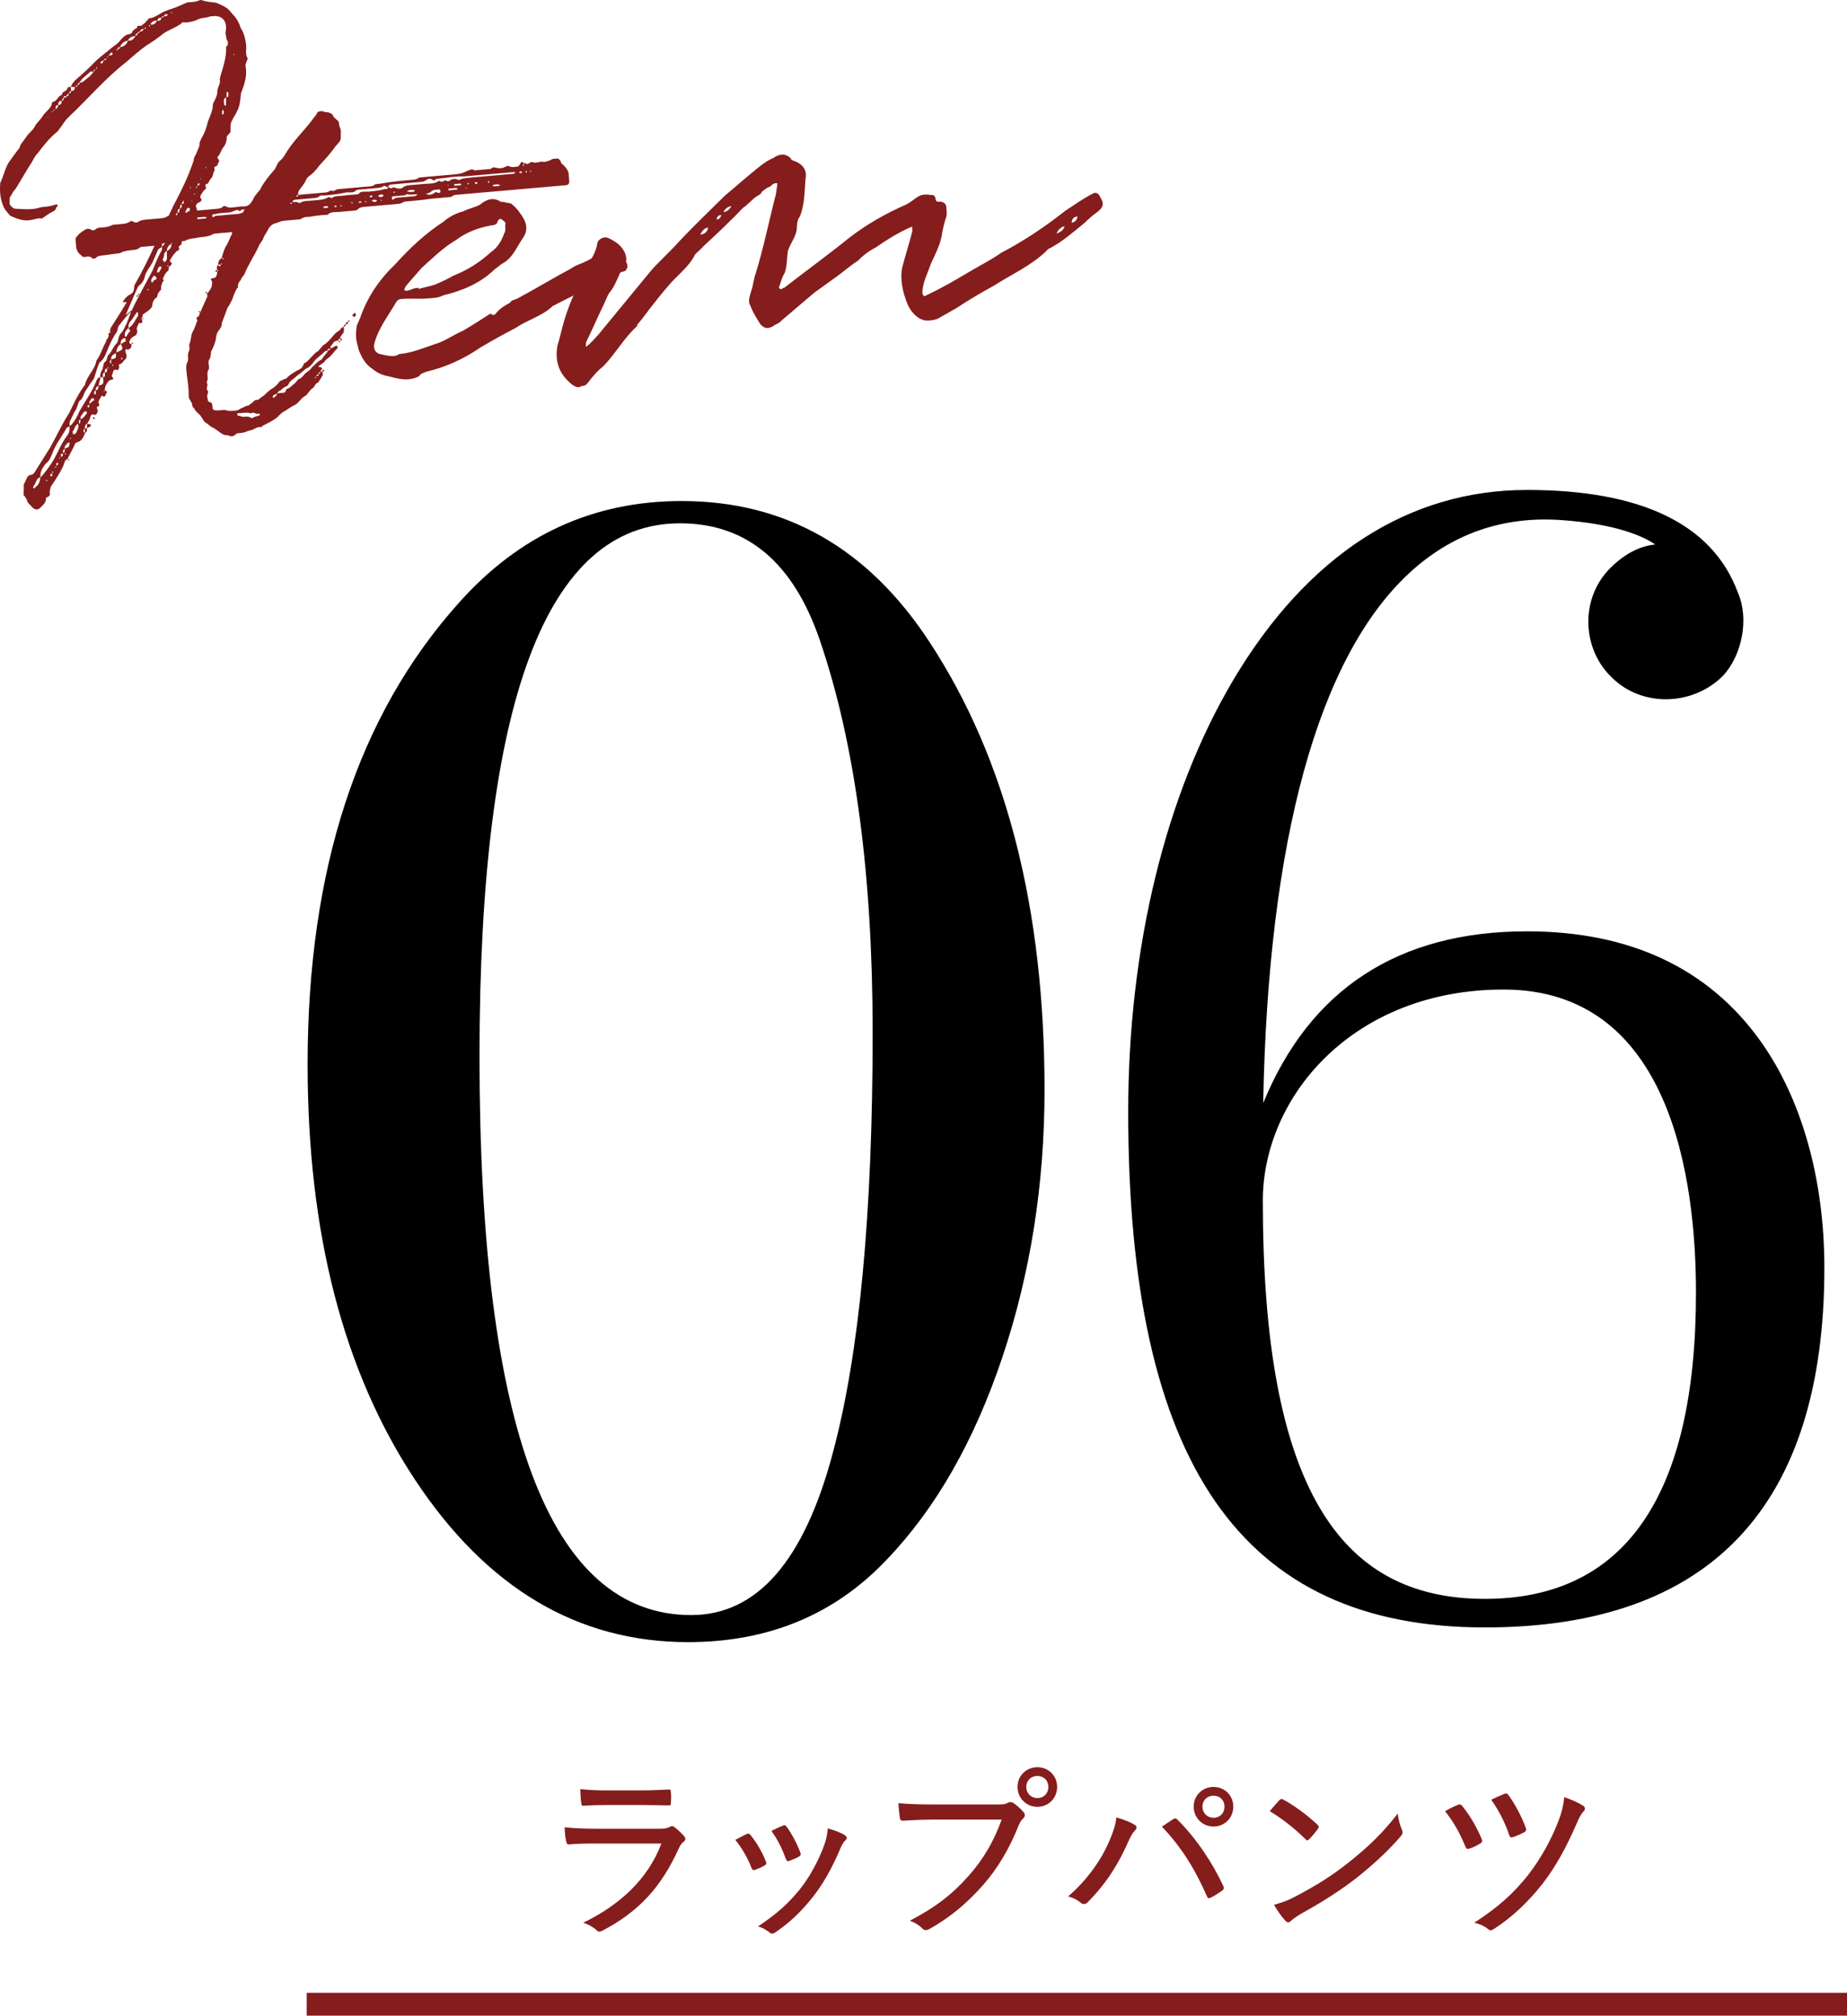
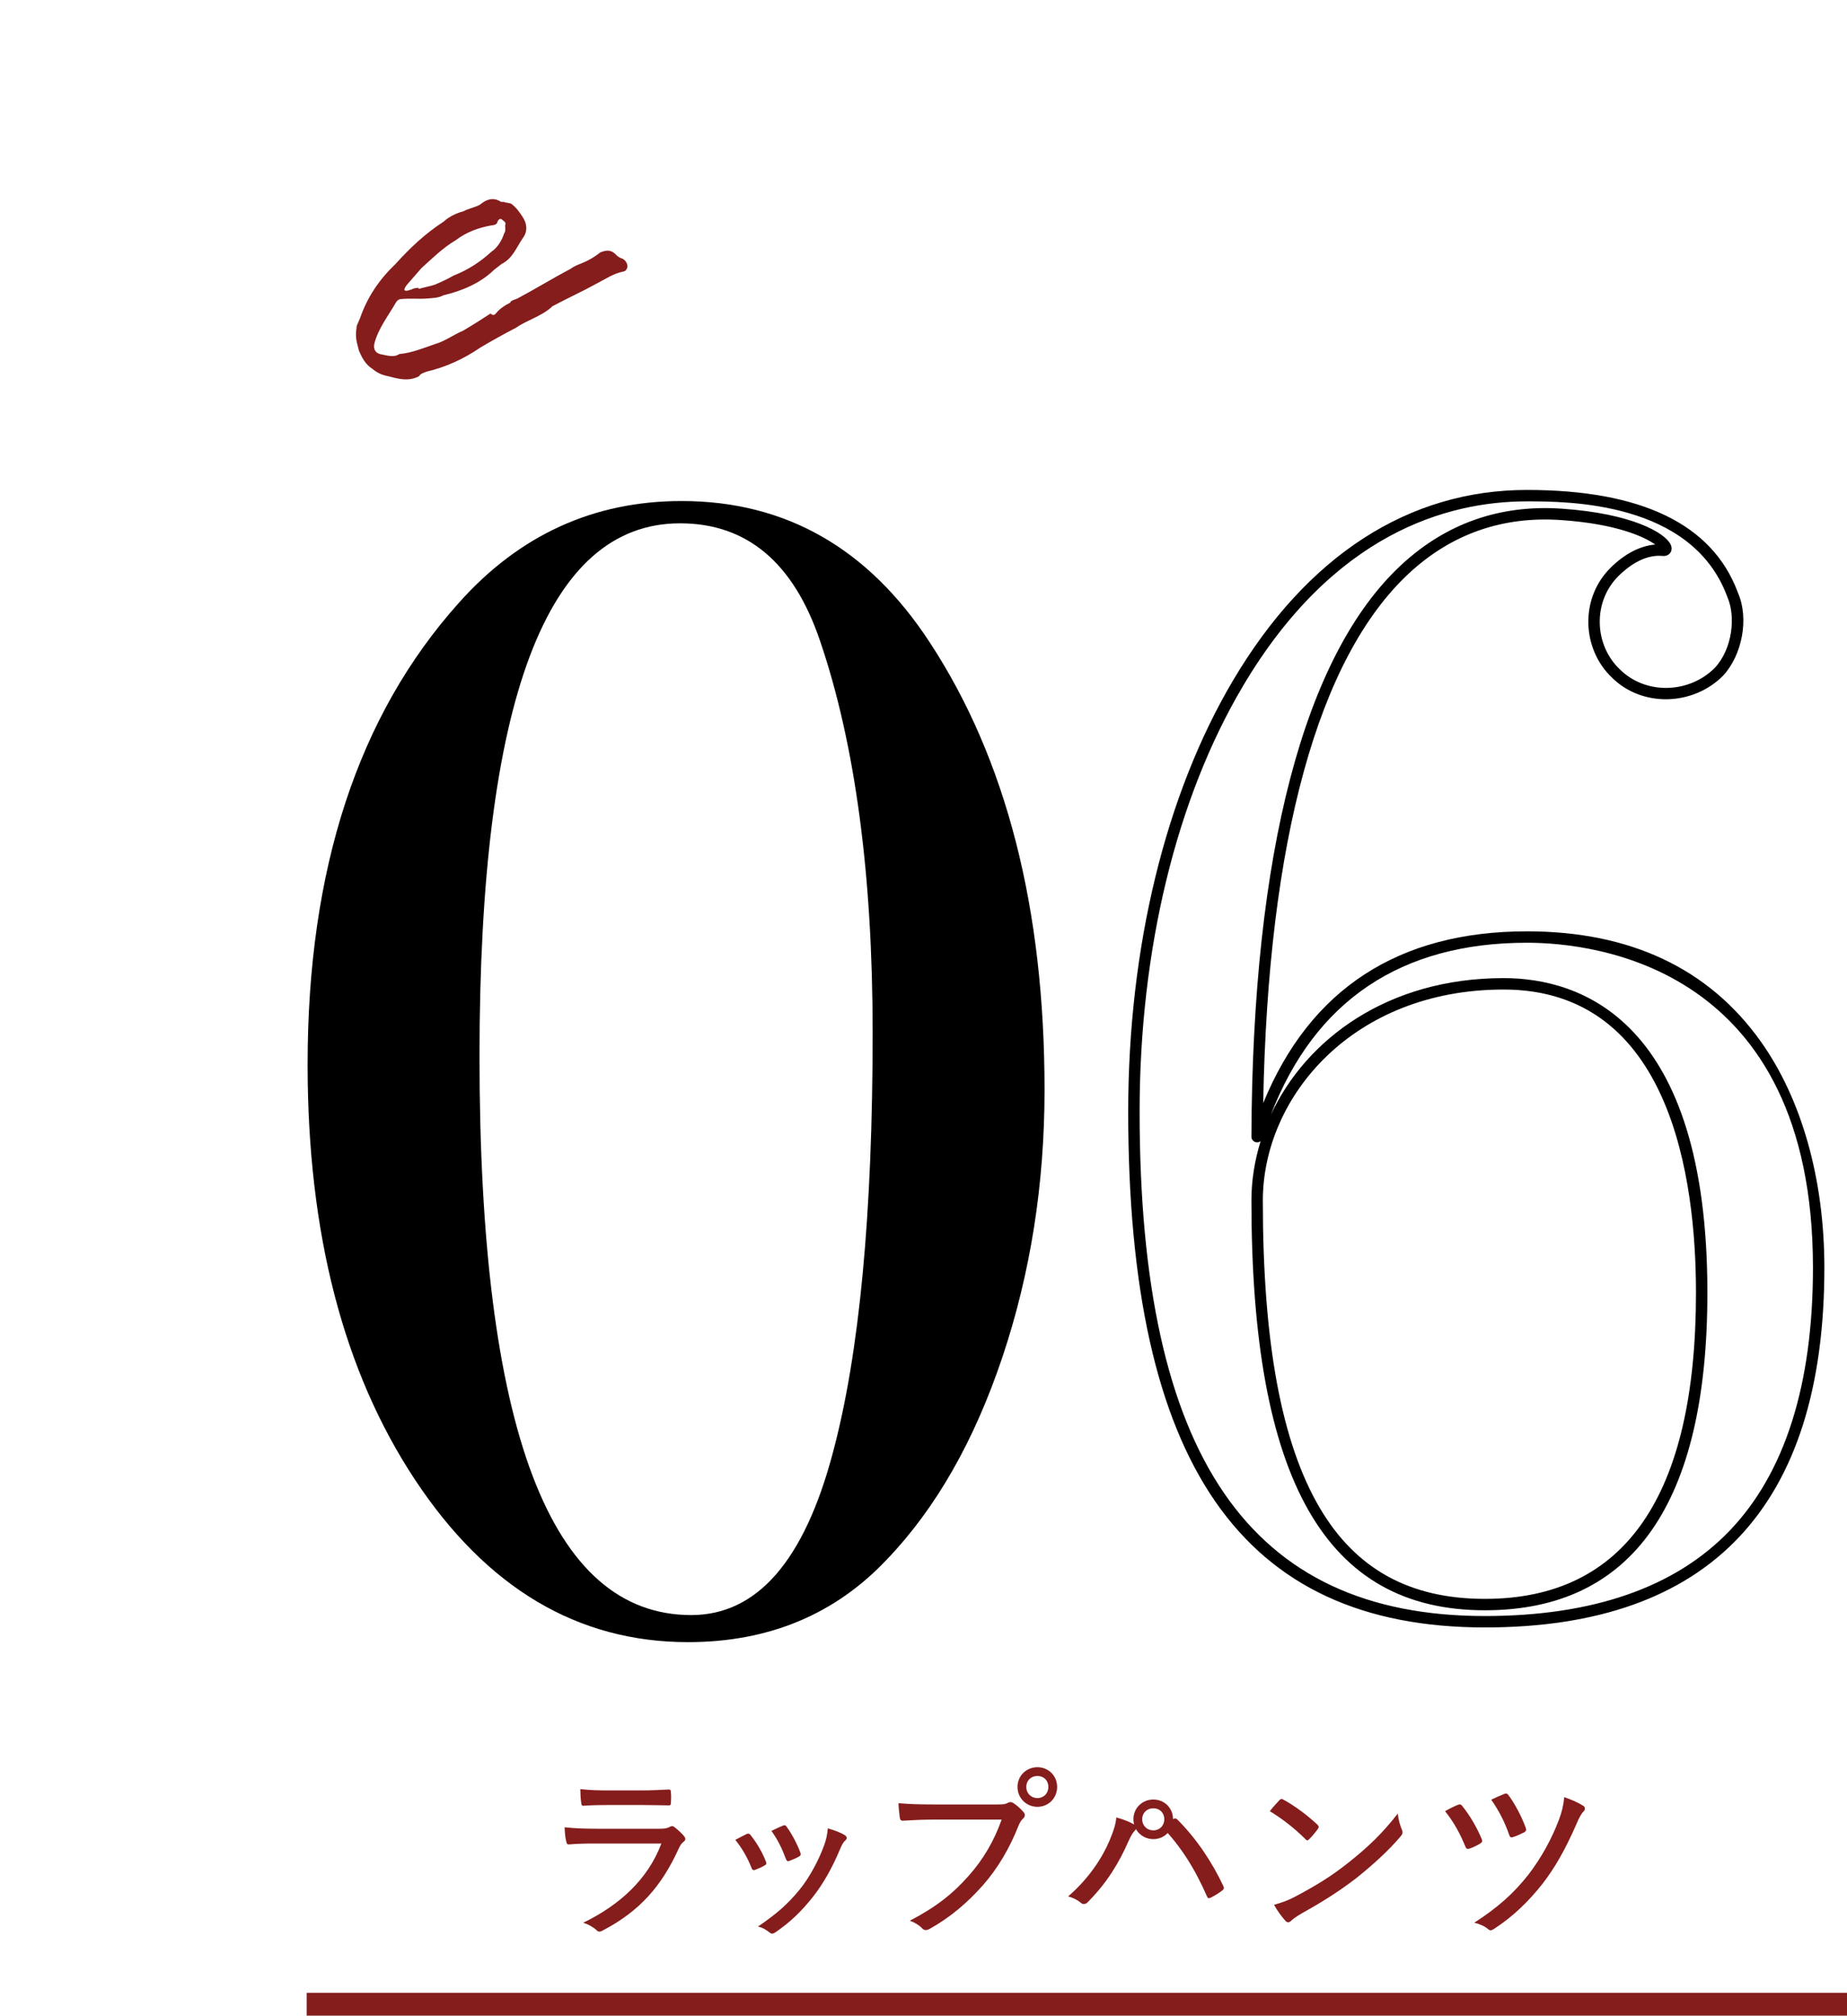
<svg xmlns="http://www.w3.org/2000/svg" id="_イヤー_2" viewBox="0 0 323.764 353.358">
  <defs>
    <style>.cls-1{fill:#851d1d;}.cls-2{fill:none;stroke:#851d1d;stroke-miterlimit:10;stroke-width:4px;}</style>
  </defs>
  <g id="design">
    <g>
      <g>
        <path d="M183.099,191.065c0,16.557-2.467,32.181-7.394,46.872-4.93,14.695-11.674,26.505-20.227,35.433-9.116,9.674-20.742,14.508-34.875,14.508-19.347,0-35.294-9.486-47.849-28.458-12.555-18.972-18.833-43.245-18.833-72.819,0-34.221,8.832-61.192,26.505-80.91,10.602-11.901,23.619-17.856,39.06-17.856,18.227,0,32.734,8.278,43.524,24.831,13.392,20.463,20.088,46.593,20.088,78.399Zm-30.132-10.044c0-27.713-3.069-50.591-9.207-68.634-4.651-13.763-12.834-20.646-24.552-20.646-23.436,0-35.154,31.157-35.154,93.465,0,65.286,12.368,97.929,37.107,97.929,11.531,0,19.809-9.486,24.831-28.458,4.647-17.298,6.975-41.85,6.975-73.656Z" />
        <g>
-           <path d="M260.285,284.303c-46.209,0-61.52-34.998-61.52-89.409,0-56.325,25.702-108.002,68.902-108.002,30.35,0,34.725,13.945,36.092,17.499,1.641,3.828,.82,9.843-2.461,13.398-4.921,4.921-13.124,5.195-18.046,.273-4.921-4.648-5.195-12.851-.273-17.772,2.188-2.188,5.195-4.102,8.476-3.828,2.188,.273-1.641-5.195-17.772-6.289-31.717-2.188-53.044,31.443-53.317,109.095,6.836-21.6,21.601-34.998,47.302-34.998,38.826,0,51.13,30.897,51.13,57.966,0,42.38-20.506,62.067-58.512,62.067Zm3.281-111.83c-28.163,0-43.201,20.507-43.201,38.006,0,50.583,13.671,70.816,39.92,70.816,20.507,0,38.006-12.304,38.006-54.685,0-43.474-18.593-54.138-34.725-54.138Z" />
          <path d="M260.285,285.303c-42.654,0-62.52-28.728-62.52-90.409,0-28.755,6.531-55.616,18.391-75.633,12.934-21.83,30.746-33.369,51.512-33.369,20.025,0,32.441,5.995,36.903,17.818l.122,.322c1.891,4.409,.729,10.765-2.659,14.435-5.376,5.376-14.288,5.502-19.488,.302-2.56-2.417-4.07-5.911-4.122-9.564-.052-3.671,1.314-7.088,3.849-9.623,2.475-2.475,5.225-3.902,7.876-4.118-1.836-1.318-6.685-3.626-16.534-4.294-10.247-.706-19.22,2.445-26.663,9.369-15.896,14.786-24.686,46.82-25.523,92.844,8.193-19.991,23.722-30.113,46.239-30.113,18.046,0,31.82,6.477,40.938,19.251,7.217,10.11,11.191,24.214,11.191,39.715,0,41.848-20.023,63.067-59.512,63.067Zm7.382-197.411c-13.96,0-33.931,5.619-49.791,32.389-11.679,19.713-18.111,46.211-18.111,74.613,0,60.316,19.23,88.409,60.52,88.409,18.878,0,33.274-4.992,42.789-14.836,9.77-10.107,14.723-25.662,14.723-46.231,0-52.858-38.37-56.966-50.13-56.966-22.084,0-37.172,10.148-44.905,30.177,6.17-13.277,20.484-23.975,40.804-23.975,13.342,0,35.725,7.163,35.725,55.138,0,36.95-13.124,55.685-39.006,55.685-27.917,0-40.92-22.82-40.92-71.816,0-3.493,.549-7.008,1.614-10.421-.211,.164-.489,.242-.768,.198-.488-.076-.848-.497-.846-.991,.175-49.75,9.244-84.396,26.225-100.19,7.865-7.315,17.34-10.643,28.162-9.899,12.246,.83,18.132,4.216,19.101,6.29,.348,.745,.062,1.269-.076,1.459-.177,.243-.604,.636-1.445,.53-3.288-.274-6.204,2.103-7.645,3.543-2.149,2.149-3.308,5.054-3.263,8.18,.044,3.116,1.326,6.09,3.516,8.158,4.455,4.452,12.07,4.328,16.652-.253,3.161-3.426,3.637-9.059,2.249-12.297l-.141-.369c-6.236-16.524-27.91-16.524-35.032-16.524Zm-4.101,85.581c-26.416,0-42.201,18.815-42.201,37.006,0,24.841,3.264,42.462,9.979,53.87,6.316,10.73,15.783,15.947,28.941,15.947,24.555,0,37.006-18.062,37.006-53.685,0-19.845-4.381-53.138-33.725-53.138Z" />
        </g>
      </g>
      <g>
        <path class="cls-1" d="M104.347,323.183c-1.696,0-3.2,.032-4.607,.16-.288,.032-.416-.128-.48-.512-.16-.608-.256-1.504-.288-2.496,1.728,.192,3.488,.256,5.567,.256h11.167c.704,0,1.216-.063,1.632-.288,.352-.224,.608-.224,.928,.032,.576,.448,1.216,1.056,1.6,1.504,.352,.416,.384,.736-.064,1.056-.384,.288-.576,.641-.864,1.248-2.976,6.528-6.815,10.911-13.311,14.304-.48,.256-.736,.256-1.088-.097-.64-.576-1.472-1.024-2.304-1.28,6.399-3.104,11.359-7.646,13.695-13.887h-11.583Zm2.432-6.751c-1.6,0-3.104,.032-4.479,.128-.32,.031-.384-.128-.416-.544-.096-.544-.16-1.632-.16-2.368,1.888,.192,3.008,.225,5.216,.225h5.312c2.048,0,3.552-.097,4.992-.16,.288,0,.352,.128,.352,.447,.064,.576,.064,1.248,0,1.856,0,.416-.064,.512-.48,.479-1.312,0-2.72-.063-4.671-.063h-5.664Z" />
        <path class="cls-1" d="M130.875,321.519c.32-.128,.48-.096,.704,.192,1.088,1.376,2.016,2.944,2.656,4.575,.16,.416,.16,.513-.192,.736-.544,.32-1.056,.544-1.664,.768-.352,.16-.512,0-.64-.319-.672-1.728-1.664-3.488-2.848-4.928,.8-.448,1.504-.769,1.984-1.024Zm17.247,.225c.384,.288,.416,.576,.032,.928-.384,.32-.608,.832-.928,1.568-1.344,3.199-2.943,6.047-4.768,8.351-2.048,2.56-3.936,4.384-6.56,6.176-.32,.224-.64,.32-.928,.063-.64-.479-1.216-.896-2.112-1.088,3.392-2.303,5.28-3.999,7.295-6.463,1.728-2.111,3.36-5.151,4.32-7.808,.352-.991,.512-1.696,.64-2.943,1.023,.288,2.368,.768,3.008,1.216Zm-10.879-1.696c.288-.128,.448-.096,.672,.224,.864,1.185,1.824,2.977,2.4,4.544,.096,.353,.032,.48-.288,.672-.448,.257-1.056,.513-1.728,.769-.288,.096-.384-.032-.544-.385-.672-1.823-1.408-3.327-2.528-4.895,.928-.48,1.568-.736,2.016-.929Z" />
        <path class="cls-1" d="M163.643,318.991c-1.984,0-3.775,.096-5.344,.191-.384,.032-.512-.159-.576-.575-.064-.544-.224-1.792-.224-2.496,1.76,.16,3.52,.224,6.144,.224h11.359c.96,0,1.28-.063,1.664-.287,.32-.192,.64-.16,.96,.031,.672,.448,1.344,1.057,1.824,1.632,.32,.416,.224,.8-.16,1.152-.288,.256-.48,.576-.736,1.151-1.536,3.936-3.648,7.52-6.24,10.464-2.656,3.008-5.664,5.6-9.311,7.647-.512,.288-.96,.352-1.344-.064-.512-.544-1.28-1.023-2.176-1.344,4.672-2.432,7.583-4.768,10.399-7.967,2.432-2.752,4.352-5.952,5.696-9.76h-11.936Zm21.663-5.728c0,1.952-1.504,3.487-3.456,3.487-1.952,0-3.488-1.535-3.488-3.487s1.536-3.456,3.488-3.456c1.952,0,3.456,1.504,3.456,3.456Zm-5.408,0c0,1.12,.832,1.952,1.952,1.952,1.12,0,1.92-.832,1.92-1.952s-.8-1.92-1.92-1.92c-1.12,0-1.952,.8-1.952,1.92Z" />
-         <path class="cls-1" d="M194.491,322.671c.736-1.76,1.12-2.976,1.184-4.063,1.312,.352,2.527,.864,3.2,1.279,.512,.288,.416,.673,.064,1.024s-.64,.8-1.12,1.855c-1.664,3.809-3.775,7.296-7.104,10.655-.384,.416-.832,.513-1.248,.16-.479-.416-1.312-.896-2.239-1.12,3.615-3.104,6.015-6.815,7.263-9.791Zm11.135-3.744c.32-.191,.48-.224,.768,.064,3.456,3.455,6.144,7.615,8.032,11.615,.16,.352,.16,.576-.16,.8-.448,.353-1.28,.896-2.048,1.28-.352,.16-.512,.096-.64-.225-2.112-4.831-4.576-8.768-7.904-12.223,.8-.576,1.536-1.024,1.952-1.312Zm10.559-2.207c0,1.951-1.504,3.487-3.456,3.487-1.952,0-3.488-1.536-3.488-3.487,0-1.952,1.536-3.456,3.488-3.456,1.952,0,3.456,1.504,3.456,3.456Zm-5.408,0c0,1.119,.832,1.951,1.952,1.951s1.92-.832,1.92-1.951c0-1.12-.8-1.92-1.92-1.92s-1.952,.8-1.952,1.92Z" />
+         <path class="cls-1" d="M194.491,322.671c.736-1.76,1.12-2.976,1.184-4.063,1.312,.352,2.527,.864,3.2,1.279,.512,.288,.416,.673,.064,1.024s-.64,.8-1.12,1.855c-1.664,3.809-3.775,7.296-7.104,10.655-.384,.416-.832,.513-1.248,.16-.479-.416-1.312-.896-2.239-1.12,3.615-3.104,6.015-6.815,7.263-9.791Zm11.135-3.744c.32-.191,.48-.224,.768,.064,3.456,3.455,6.144,7.615,8.032,11.615,.16,.352,.16,.576-.16,.8-.448,.353-1.28,.896-2.048,1.28-.352,.16-.512,.096-.64-.225-2.112-4.831-4.576-8.768-7.904-12.223,.8-.576,1.536-1.024,1.952-1.312Zc0,1.951-1.504,3.487-3.456,3.487-1.952,0-3.488-1.536-3.488-3.487,0-1.952,1.536-3.456,3.488-3.456,1.952,0,3.456,1.504,3.456,3.456Zm-5.408,0c0,1.119,.832,1.951,1.952,1.951s1.92-.832,1.92-1.951c0-1.12-.8-1.92-1.92-1.92s-1.952,.8-1.952,1.92Z" />
        <path class="cls-1" d="M224.284,315.567c.256-.256,.448-.224,.704-.064,1.728,.929,4.096,2.624,5.951,4.384,.256,.257,.288,.384,.096,.704-.352,.512-1.184,1.504-1.536,1.824-.288,.256-.352,.32-.64,.031-1.92-1.919-4.096-3.615-6.271-4.927,.544-.704,1.216-1.44,1.696-1.952Zm2.816,16.895c3.647-1.951,6.144-3.455,9.215-5.887,3.552-2.816,5.983-5.152,8.703-8.64,.128,1.184,.384,1.983,.704,2.783,.224,.513,.192,.769-.288,1.312-1.952,2.304-4.735,4.863-7.583,7.136-2.72,2.111-5.695,4.062-9.631,6.239-1.12,.672-1.632,1.056-1.92,1.344-.352,.319-.64,.352-.992-.032-.608-.672-1.376-1.695-1.984-2.783,1.408-.416,2.4-.736,3.776-1.473Z" />
        <path class="cls-1" d="M255.58,316.399c.288-.128,.512-.096,.704,.16,1.472,1.824,2.592,3.808,3.456,5.855,.128,.352,.096,.512-.224,.736-.416,.287-1.344,.735-1.92,.928-.416,.128-.576,.031-.736-.385-.928-2.239-1.984-4.223-3.552-6.175,.864-.513,1.76-.929,2.272-1.12Zm21.982,.191c.32,.192,.352,.672,.032,.961-.416,.416-.8,1.119-1.28,2.271-1.92,4.384-3.68,7.487-5.855,10.335-2.496,3.168-5.216,5.823-8.576,7.999-.416,.257-.672,.353-.992,.064-.736-.607-1.536-.928-2.464-1.152,4.16-2.688,6.912-5.151,9.503-8.447,2.24-2.911,4.063-6.239,5.312-9.535,.544-1.439,.8-2.496,.96-4.031,1.312,.447,2.528,.992,3.36,1.535Zm-13.855-2.111c.32-.128,.48-.064,.672,.16,1.152,1.535,2.368,3.84,3.072,5.791,.128,.353,.096,.545-.224,.769-.48,.256-1.408,.672-1.92,.832-.416,.128-.576,.128-.736-.288-.768-2.271-1.824-4.32-3.167-6.24,.704-.352,1.567-.735,2.304-1.023Z" />
      </g>
      <g>
-         <path class="cls-1" d="M13.11,15.264l-.705-.038c.246-.623,.519-.947,1.171-1.505,.933-.783,2.138-1.89,3.054-2.871,1.015-.99,2.057-1.683,3.08-2.573,.471-.342,.941-.684,1.123-.899,.544-.649,.998-1.189,1.585-1.341,.298-.026,.588-.151,.769-.368-.026-.298,.544-.648,.834-.774-.061-.696,.687-.16,.859-.476,.281-.225,.661-.459,.834-.774,.281-.225,.354-.532,.661-.459,.786-.169,1.447-.627,2.018-.978,.769-.368,1.547-.636,2.424-.913l2.026-.878c.696-.062,1.4-.022,2.17-.391l.298-.026c.83,.328,1.733,.35,2.546,.479,.83,.328,1.66,.656,2.317,1.3,.566,.752,1.314,1.287,1.708,2.354,.225,.281,.152,.588,.493,1.059,.476,.86,.788,2.135,.784,3.236-.047,.605-.086,1.31,.256,1.781l-.073,.307c-.173,.315-.246,.622-.319,.93,.355,1.771-.119,3.215-.775,4.875-.12,.912-.124,2.014-.634,3.06l-.427,.839c-.181,.216-.436,.739-.691,1.262-.064,.406-.129,.812-.086,1.31l.018,.199c-.146,.614-.842,.674-.682,1.362-.056,.506-.22,.92-.483,1.344-.553,.549-.583,1.353-1.145,1.803,.009,.099,.026,.298,.134,.389,.432,.362-.138,.713-.112,1.011,.026,.298-.787,.168-.536,.748,.125,.29-.254,.523-.229,.821-.065,.407-.237,.723-.427,.839-.272,.324-.419,.938-.717,.964-.505-.056,.052,.596-.22,.92-.29,.125-.462,.441-.726,.865-.181,.216-.255,.523-.03,.804,.117,.19,.125,.289-.155,.514-.29,.125-.579,.251-.661,.459-.091,.108-.164,.415-.064,.406,.143,.488,.394,1.067-.06,1.608-.264,.423-.311,1.029-.898,1.18-.29,.125-.272,.324-.246,.622-.182,.217-.281,.226-.281,.226,.009,.099,.108,.09,.315,.172-.272,.325-.047,.605-.237,.722-.462,.441-1.115,.999-1.135,1.902,.034,.398-.77,.368-.428,.839,.052,.596-.471,.341-.544,.649-.462,.44-.816,.973-1.071,1.496,.009,.099,.134,.389,.342,.471-.073,.307-.255,.523-.544,.649,.018,.198,.043,.497-.138,.713-.38,.233-.635,.757-.799,1.172-.181,.216-.164,.415,.134,.389-.363,.433-.608,1.055-.548,1.751-.19,.116-.372,.333-.363,.432-.281,.225-.255,.523-.328,.83-.57,.351-.825,.874-.863,1.578-.246,.623-.916,.981-1.577,1.44-.108-.09-.073,.307-.155,.515,0,0-.181,.216-.173,.315,0,0,.099-.009,.117,.19,0,0,.108,.091,.018,.199,.026,.298,.035,.397-.272,.324l-.298,.026c-.164,.415-.527,.847-.284,1.327-.056,.505-.039,.704-.519,.947-.389,.134-.752,.566-.825,.873-.181,.216,.044,.497,.351,.57-.073,.307-.03,.804-.527,.848-.082,.207-.181,.216-.199,.018-.307-.074-.397,.034-.372,.333,.035,.398,.476,.86,.022,1.4-.38,.233-.436,.739-1.024,.891-.289,.125-.064,.406-.056,.505-.082,.208-.155,.514-.255,.523-1.029-.311-.76,.467-1.024,.891-.199,.017,.251,.579,.26,.678-.29,.125-.687,.16-.869,.376-.362,.432-.626,.856-.665,1.561,.316,.173,.532,.354,.251,.579-.073,.308-.229,.821-.769,.368-.255,.523-.535,.748-.591,1.254,.233,.38,.242,.479-.138,.713-.298,.026-.073,.307-.064,.406,.233,.38-.112,1.012-.41,1.038-.631-.345-.786,.169-.933,.783l-.437,.739c.208,.082,.406,.064,.614,.146l.026,.298-.67,.359,.03-.804c-.389,.134-.354,.532-.427,.839l.397-.035c.018,.199,.061,.696-.328,.83l-.07-.795q-.462,.44,.07,.795c-.255,.523-.384,1.335-1.361,1.621-.298,.026-.471,.342-.544,.649l-1.2,2.309c.199-.018,.307,.073,.307,.073l-.082,.208c-.017-.199-.216-.182-.225-.281-.488,.143-.535,.748-.699,1.163-.591,1.254-1.209,2.209-2.008,3.381-.272,.324-.337,.73-.384,1.336,.134,.389-.039,.704-.626,.855,.009,.1-.082,.208-.056,.506-.237,.722-.717,.964-1.08,1.396-.57,.351-.787,.169-1.21-.094-.45-.562-.973-.816-1.025-1.413-.018-.199-.324-.272-.233-.38-.009-.1-.333-.372-.342-.471l.033-1.906c.454-.541,.458-1.642,1.36-1.621,.199-.017,.281-.225,.471-.342l2.725-4.345c1.217-2.11,2.046-4.085,3.372-6.104,.764-1.569,1.602-3.445,2.772-4.95,.358-1.634,1.771-2.659,2.029-4.284,.808-1.072,1.092-2.399,1.709-3.354l-.017-.199c.272-.324,.362-.432,.436-.739,.091-.107-.018-.198-.035-.397l.091-.107c.281-.226,.307,.073,.272-.324l-.19,.116c.181-.216,.155-.514,.237-.722,.791-1.271,1.853-2.866,2.634-4.237,.181-.216,.172-.315-.126-.289l-.397,.035c.164-.416,.437-.74,.717-.964,.173-.316,.77-.368,1.033-.791,.272-.324,.22-.921,.293-1.228,1.39-2.426,2.582-4.833,3.756-7.44,.509-1.046,.937-1.885,1.347-2.922,.782-1.37,1.429-3.13,2.21-4.5,1.2-2.309,2.301-4.608,3.086-7.081-.026-.298,.229-.821,.41-1.037,.146-.614,.69-1.263,.621-2.058-.009-.1,.263-.424,.246-.623,.617-.956,.937-1.885,1.23-3.112,.328-.83,.837-1.876,.85-2.878-.009-.1,.073-.307,.073-.307,.345-.631,.69-1.263,.72-2.066-.052-.597,.592-1.254,.422-2.041-.026-.298,.155-.514,.138-.713,.466-1.543,1.022-3.194,.974-4.893-.108-.091,.082-.208,.264-.424,.073-.307,.047-.605-.07-.795-.233-.381-.169-.786-.312-1.275,.056-.505,.121-.912,.086-1.309-.104-1.193-.952-1.719-1.954-1.732l-.795,.069c-.579,.251-1.383,.222-2.061,.481-.67,.359-1.457,.528-2.251,.598l-.506-.056c-1.115,.999-2.688,1.337-3.711,2.228-.842,.675-1.693,1.25-2.644,1.834-1.132,.801-2.437,1.916-3.551,2.915-3.659,2.824-6.743,6.499-10.168,9.704-.462,.441-.816,.973-1.08,1.397l-.808,1.071c-1.404,1.125-2.393,2.413-3.382,3.702-.462,.441-.807,1.073-1.062,1.595-1.062,1.595-2.008,3.381-2.979,4.868-.463,.441-.618,.955-.972,1.487l-.004,1.102c.342,.471,.674,.843,1.171,.799,1.508,.068,2.827,.254,4.382-.283,.795-.07,1.59-.139,2.368-.408,.19-.117,.298-.026,.497-.043,.009,.099,.026,.298-.164,.415-.173,.316-.155,.515-.536,.748-.579,.251-1.05,.592-1.711,1.051-.1,.009-.181,.216-.38,.233-.614-.146-1.383,.221-2.078,.282-1.185,.203-2.429-.288-3.476-.798l-.783-.933C.052,35.437-.105,33.647,.054,32.031c.683-1.362,.85-2.878,1.848-4.068l1.162-1.604c.371-.333,.444-.641,.518-.947,.445-.64,.717-.964,1.162-1.604,.445-.64,1.114-.999,1.442-1.829,.536-.748,1.007-1.09,1.352-1.721,.626-.856,1.205-1.107,1.533-1.938-.034-.397,.255-.522,.454-.54,.669-.359,.617-.956,1.305-1.116,.038-.704,.851-.575,.997-1.188-.017-.199,.281-.226,.579-.251l.061,.696c.406,.064,.687-.161,.644-.658ZM7.079,83.699c-.795,.07-.709,1.064-1.261,1.613l.026,.298c.199-.018,.298-.026,.38-.233,.57-.351,.808-1.072,.855-1.677Zm5.125-8.961c-.19,.116-.579,.25-.57,.35-.864,1.578-1.952,2.875-2.509,4.526-.337,.73-.492,1.245-1.153,1.704-.535,.748-.98,1.388-.893,2.382,.562-.45,1.987-2.478,2.332-3.109,.782-1.37,1.347-2.922,2.426-4.318,.272-.324,.419-.938,.367-1.534Zm-3.881,9.453s-.199,.018-.216-.181c.017,.198-.082,.207-.082,.207l.108,.091s.199-.018,.19-.117Zm.144-63.612l-.009-.1-.19,.117,.199-.018Zm.656,62.441c-.199,.017-.29,.125-.281,.225-.108-.091,.017,.199,.125,.289l.19-.116-.035-.397Zm.243-63.622c-.082,.208-.397,.035-.272,.324l.272-.324Zm-.178,63.215q.009,.1-.073,.307c.099-.009,.397-.035,.073-.307Zm.359-63.431c-.09,.107-.199,.018-.181,.216,.108,.091,.19-.117,.181-.216Zm.375,62.666c-.208-.082-.406-.064-.182,.216q-.017-.199,.182-.216Zm.26-63.423c-.597,.052-.363,.433-.437,.739,.38-.233,.454-.541,.437-.739Zm-.122,62.709s-.1,.009-.19,.117l.035,.397c.1-.008,.281-.225,.272-.324,0,0,.082-.207-.116-.19Zm.757-63.466c-.497,.044-.579,.251-.635,.757q.695-.061,.635-.757Zm-.347,62.429c-.082,.208-.181,.216-.073,.307,.099-.008,.091-.107,.073-.307Zm.553-.549c-.506-.056-.281,.225-.354,.532,.397-.035,.372-.334,.354-.532Zm.148-62.412c-.199,.018-.181,.216-.354,.532,.298-.026,.38-.233,.354-.532Zm.18,61.582c-.298,.026-.272,.324-.345,.631l.298-.026,.047-.605Zm.3-61.824c-.307-.074-.506-.056-.48,.242,.298-.026,.497-.043,.48-.242Zm-.023,62.701c-.008-.1-.108-.091-.307-.073,.208,.082,.018,.199,.307,.073Zm.522-2.049c-.389,.134-.57,.351-.652,.558-.19,.117-.173,.316-.147,.614,.182-.216,.48-.242,.669-.359,.182-.216,.22-.921,.13-.812Zm-.046-61.192c-.281,.225-.479,.242-.453,.541,.298-.026,.38-.233,.453-.541Zm.363-.432c-.29,.125-.372,.333-.363,.432,.298-.026,.389-.134,.363-.432Zm6.646,46.192c.553-.549,.772-1.47,1.243-1.812,.462-.44,.285-1.327,.838-1.876,.462-.441,.699-1.163,1.045-1.794l.729-1.967c-.48,.242-1.732,1.954-2.095,2.387-.281,.225-.22,.921-.401,1.137-.626,.856-1.045,1.794-1.463,2.732-.419,.938-.63,1.958-1.572,2.642-.337,.73-.647,1.759-.959,2.788l-.535,.748-1.062,1.595c-.246,.623-.483,1.345-.963,1.587-.345,.631-.384,1.335-.837,1.876l-.765,1.569c-.172,.315-.138,.713-.111,1.012,.082-.208,.38-.234,.371-.334,.544-.648,.98-1.388,1.309-2.218,1.036-1.893,2.297-3.506,3.026-5.473,.173-.315,.346-.631,.652-.558,.026,.298-.047,.605-.138,.713,.026,.298-.155,.515-.138,.713q.994-.087,.816-.973l-.043-.497-.497,.043c-.026-.298,.03-.804,.293-1.228,.264-.424,.203-1.12,.475-1.444,.579-.251,.311-1.029,.782-1.371Zm-6.618,14.802l-.216-.182,.018,.199,.199-.018Zm1.174-2.607c-.579,.251-.609,1.055-.889,1.28-.199,.018,.026,.298,.043,.497,.018,.199,.298-.026,.489-.143,.246-.623,.617-.956,.357-1.634Zm-.087-59.386c-.1,.009-.29,.125-.372,.333,.199-.018,.389-.134,.372-.333Zm.362-.432c-.207-.083-.19,.116-.362,.432,.198-.017,.389-.134,.362-.432Zm.161,59.079c-.397,.034-.263,.423-.237,.722,.29-.125,.164-.415,.237-.722Zm2.275-60.996l-.505-.055c-.734,.765-1.503,1.133-1.931,1.972,.298-.026,.398-.035,.588-.152,.652-.558,1.322-.916,1.849-1.764Zm-1.195,59.599c-.009-.099-.208-.082-.497,.043-.255,.523-.644,.657-.591,1.254,.587-.152,.751-.566,1.114-.999,.1-.009-.008-.1-.026-.298Zm.492-1.245l-.38,.233c.017,.199,.225,.281,.225,.281q.099-.009,.09-.108c-.017-.199,.073-.307,.064-.406Zm.825-.874c-.035-.397-.523-.254-.596,.053-.281,.225-.255,.523-.237,.722,.181-.216,.471-.342,.553-.549,.298-.026,.29-.125,.281-.225Zm-.029,3.107l.217,.182-.19,.117c-.199,.017-.216-.182-.216-.182-.008-.1,.19-.117,.19-.117Zm.171-61.011c-.1,.009-.281,.225-.264,.423,.19-.117,.281-.225,.264-.423Zm.116,56.278c-.289,.126-.272,.324-.246,.623-.091,.108,.108,.091,.108,.091,0,0,.099-.009,.19-.117l-.052-.597Zm.536-.748c-.497,.044-.553,.549-.536,.748,.497-.043,.462-.441,.536-.748Zm-.388-55.954l-.065,.406c.091-.108,.29-.125,.065-.406Zm1.296-1.215c-.182,.216-.48,.242-.571,.35l.018,.199s.117,.19,.298-.026c.091-.108,.181-.216,.255-.523Zm.185,54.77c-.488,.143-.354,.532-.328,.83,.497-.043,.272-.325,.328-.83Zm-.029,3.107c-.091,.108-.29,.125-.073,.307,0,0-.018-.199,.073-.307Zm.324-58.12c-.298,.026-.488,.143-.479,.242,.307,.073,.298-.026,.479-.242Zm.15,54.372c-.506-.056-.471,.342-.445,.64,.506,.056,.272-.324,.445-.64Zm.113-54.796c-.099,.009-.19,.117-.181,.216,.099-.008,.19-.116,.181-.216Zm.077,54.68l-.117-.19c-.1,.009-.082,.208-.082,.208l.199-.018Zm.675-55.246l-.207-.082-.454,.54c.199-.018,.497-.043,.687-.16l-.026-.298Zm-.209,53.703q-.462,.441-.03,.804l.03-.804Zm.808-1.072c-.479,.243-.859,.476-.808,1.072q.895-.079,.851-.575l-.043-.497Zm-.414,2.14l-.216-.182c.018,.199,.035,.398,.216,.182Zm1.52-3.238c-.117-.19-.134-.388-.242-.479-.48,.242-.726,.865-.773,1.47l.769-.368c.281-.225,.372-.333,.246-.623Zm-.762-52.215c-.1,.009-.398,.035-.074,.307,0,0-.017-.199,.074-.307Zm.371-.333c-.298,.026-.397,.035-.371,.333,.207,.082,.389-.134,.371-.333Zm1.404-1.124c-.597,.052-1.067,.394-1.404,1.124,.795-.069,1.249-.61,1.404-1.124Zm-.422,52.419l-.026-.298c-.695,.061-.851,.575-.807,1.072l.76-.467c.298-.026,.082-.208,.073-.307Zm-.508,3.35q-.017-.198-.216-.181l-.074,.307,.29-.126Zm1.29-4.72c.082-.208-.026-.298-.26-.679-.562,.45-.808,1.072-.565,1.552,.398-.034,.427-.839,.825-.873Zm5.606-14.913l-.661,.458-1.001,2.291c-.519,.947-1.071,1.496-1.3,2.317-.138,.713-.483,1.345-1.145,1.803-.099,.009-2.257,5.105-2.257,5.105l1.123-.899c.41-1.038,3.083-5.979,3.601-6.926,.492-1.245,.902-2.282,1.593-3.545,.091-.107,.065-.406,.047-.604ZM23.746,6.32c-.497,.044-1.085,.195-1.331,.818,.804,.029,.977-.286,1.331-.818Zm.44,48.538s-.108-.09-.017-.198c-.1,.009-.19,.117-.19,.117-.453,.541-.608,1.055-1.161,1.604-.272,.324-.328,.83-.302,1.128,.86-.476,1.088-1.297,1.624-2.045,.09-.108,.073-.307,.047-.605Zm-.84,5.282s-.181,.216-.281,.225q.082-.208,.073-.307c.199-.018,.208,.082,.208,.082Zm.762-54.252c-.208-.083-.389,.134-.363,.432,.281-.225,.389-.134,.363-.432Zm-.066,46.178c.1-.008,.091-.108,.173-.315-.1,.009-.397,.035-.173,.315Zm.438-46.512c-.298,.026-.389,.134-.371,.334,.099-.009,.289-.126,.371-.334Zm-.191,45.889s-.082,.208-.073,.307c.1-.008,.397-.035,.073-.307Zm.943-46.456c-.38,.234-.497,.043-.752,.566,.299-.026,.497-.043,.752-.566Zm-.354,50.911l.1-.008,.018,.198-.117-.19Zm.1-.008l.082-.208s.009,.1,.216,.182l-.298,.026Zm.535-51.128q-.181,.217-.172,.316c.198-.017,.298-.026,.172-.316Zm.63,46.118c-.208-.082-.225-.281-.225-.281-.1,.009-.082,.208-.082,.208,0,0,.009,.099,.108,.09,0,0-.009-.099,.199-.017Zm.139-46.485c-.1,.008-.199,.017-.19,.116l.216,.182-.026-.298Zm1.231-.809c-.597,.052-.886,.177-1.141,.701,.515,.155,.985-.187,1.141-.701Zm-.17,44.986l-.325-.272c-.271,.325-.553,.55-.509,1.047,.008,.099,.216,.181,.225,.28l-.009-.1c.164-.415,.462-.44,.743-.666,0,0-.018-.198-.125-.289Zm.963-1.587s-.018-.199-.125-.289l-.199,.018c-.38,.233-.336,.73-.509,1.046l.397-.035,.436-.739Zm-.032-43.866c-.199,.018-.705-.038-.652,.558,.298-.026,.596-.052,.652-.558Zm.38-.233c-.108-.091-.298,.026-.38,.233,.29-.125,.398-.035,.38-.233Zm1.411,36.734c-.562,.45-.591,1.254-.963,1.587-.752,.566-.682,1.362-.721,2.066,.743-.666,.872-1.479,1.391-2.426,.09-.108,.064-.406,.336-.73l-.043-.497Zm-.819,4.379c-.769,.368-.302,1.128-.773,1.469,0,0,.018,.199,.225,.281,0,0,.017,.199,.117,.19,.298-.026,.272-.324,.453-.541l-.022-1.399Zm.186-41.382q-.009-.1-.208-.082c-.216-.181-.298,.026-.57,.351l.497-.044,.281-.225Zm.604,40.11c-.57,.351-.743,.666-.79,1.271,.579-.251,.842-.675,.79-1.271Zm-.447,4.046c-.108-.091-.035-.398-.315-.173,0,0,.208,.082,.315,.173Zm.612-44.524s-.009-.1-.208-.083l.008,.1q.009,.1,.199-.017Zm-.083,40.271l-.082,.207s.298-.026,.082-.207Zm-.053-2.9q-.009-.099,.19-.116l-.018-.199q-.182,.216-.173,.315Zm.583-1.353c-.299,.026-.281,.225-.255,.523,0,0,.199-.017,.207,.082-.008-.099,.091-.107,.091-.107l-.043-.498Zm.036,2.701l-.099,.009c.017,.199-.173,.316-.173,.316-.082,.207,.117,.189,.125,.289-.009-.1,.164-.415,.146-.614Zm.383-3.639c-.389,.134-.164,.415-.22,.921,.281-.225,.238-.722,.22-.921Zm.436-.739c-.397,.035-.363,.433-.337,.73,.298-.026,.272-.324,.337-.73Zm.337-.73c-.398,.035-.164,.415-.337,.73,.389-.134,.363-.432,.337-.73Zm-.02,3.207s-.398,.035,.017,.198l-.017-.198Zm.011-3.307c.298-.026,.488-.143,.363-.432l-.018-.199q-.099,.009-.082,.207c-.19,.117-.272,.324-.263,.424Zm.866,3.029c-.208-.082-.324-.272-.324-.272-.181,.217-.272,.324-.372,.333l.497-.043,.199-.018Zm-.683-.942q.018,.199,.117,.19l-.018-.199-.099,.008Zm1.287-1.314c-.1,.008-.108-.091-.307-.074,0,0-.117-.189-.1,.009-.281,.226-.255,.523-.436,.739l.216,.182,.562-.449,.064-.406Zm-.451-2.865l.1-.009-.108-.091,.009,.1Zm.358,6.378l-.026-.298c.009,.1,.108,.091,.307,.073-.19,.117-.29,.126-.281,.225Zm.269-7.235l-.199,.018,.018,.199,.181-.216Zm.208,2.386l-.108-.091,.125,.289-.018-.198Zm.393-1.236s-.099,.009-.09,.108c0,0,.017,.199,.099-.009,.199-.017,.19-.117-.009-.099Zm.492-1.245c-.1,.009-.298,.026-.173,.316l.173-.316Zm.246-.622q-.1,.008-.082,.207s-.19,.117-.182,.216c.208,.082,.298-.026,.48-.242l-.216-.182Zm.436-.739l-.009-.1q-.099,.009-.09,.108c.008,.099,.108,.09,.099-.009Zm.928-1.984l-.117-.19,.017,.199c-.199,.018-.091,.108-.091,.108,0,0,.1-.009,.19-.117Zm3.05-9.782q-.018-.198-.234-.38c.018,.199-.082,.207-.056,.506l.018,.198c-.091,.108,.009,.1,.026,.298-.017-.199,.182-.216,.272-.324l-.026-.298Zm.379-2.537c-.57,.351-.328,.83-.276,1.427,0,0,.199-.018,.208,.082-.009-.1,.091-.108,.082-.208l-.014-1.301Zm.427-.838s-.099,.008-.117-.19c.018,.198-.19,.117-.19,.117l-.021,.903c.497-.043,.263-.424,.328-.83Zm1.017-6.7l-.009-.099-.091,.107,.018,.199c.1-.009,.082-.208,.082-.208Z" />
-         <path class="cls-1" d="M56.994,33.76c.397-.035,.687-.16,.968-.386,.315,.173,.515,.156,.895-.078,.091-.108,.588-.151,.886-.178,1.59-.139,3.28-.287,4.87-.426,.497-.043,.895-.078,1.167-.402,.099-.009,.397-.035,.696-.061,1.97-.373,3.859-.538,5.748-.703,.298-.026,.596-.052,.886-.178,.281-.225,.48-.242,.778-.268,1.889-.165,3.976-.348,5.864-.513,.795-.069,1.482-.229,2.053-.58,.298-.026,.479-.242,.778-.268,.29-.125,.415,.164,.713,.138,.895-.078,1.79-.157,2.684-.235,.099-.009,.281-.225,.38-.233q.19-.117,.298-.026c1.12,.203,1.219,.194,2.087-.183,.19-.117,.29-.125,.497-.043,.424,.263,1.011,.111,1.607,.06,.182-.216,.173-.316,.272-.325,.246-.622,.445-.64,.795-.07q-.199,.018-.289,.126l.116,.19c.182-.217,.173-.316,.155-.515,.1-.009,.298-.026,.415,.164,.406,.064,.652-.558,1.176-.304,.415,.164,.994-.087,1.491-.13,.415,.164,.994-.087,1.482-.23,.372-.333,.877-.277,1.275-.312,.198-.017,.315,.173,.54,.454,.009,.1,.035,.398,.351,.57,.433,.363,.999,1.115,1.034,1.512,.043,.497,.078,.895,.122,1.392,.035,.397-.138,.713-.535,.748-2.286,.2-4.374,.382-6.561,.574-4.174,.365-8.449,.739-12.623,1.104-.298,.026-.597,.052-.778,.268-.189,.117-.488,.144-.587,.152-1.093,.096-2.087,.183-3.181,.278-1.482,.23-2.774,.343-4.067,.456l-.596,.053c-.471,.342-.869,.376-1.365,.42-1.889,.165-3.678,.321-5.467,.478-.398,.035-.994,.087-1.266,.412-.182,.216-.479,.242-.579,.251-.895,.078-1.988,.174-2.883,.252-.497,.043-1.31-.086-1.862,.463-.091,.108-.298,.026-.596,.052-.696,.061-1.59,.139-2.476,.316-.497,.044-1.103-.003-1.474,.33-.19,.117-.488,.143-.588,.152-.895,.078-1.789,.156-2.485,.217-.596,.052-1.076,.294-1.366,.42-.695,.061-1.149,.601-1.412,1.025-.246,.623-.618,.955-.864,1.578-.147,.613-.717,.964-.864,1.578-.764,1.569-1.826,3.165-2.482,4.825-.272,.324-.544,.648-.617,.955-.272,.324-.544,.648-.501,1.146,.009,.1,.026,.298-.173,.316-.345,.631-.591,1.253-.829,1.975-.263,.424-.418,.938-.782,1.371-.181,.216-.155,.515-.246,.623-.328,.83-.565,1.552-.812,2.175,.079,.895-.79,1.271-.919,2.083,.009,.1-.082,.208-.064,.406-.121,.912-.457,1.643-.885,2.481-.064,.406-.021,.903-.284,1.327-.272,.324-.13,.812-.095,1.21,.018,.199,.043,.497-.047,.605-.272,.324-.22,.92-.185,1.318,.018,.199,.043,.497-.129,.812-.073,.308,.233,.381,.061,.696,.018,.199-.073,.307-.056,.506,.009,.099,.026,.298,.134,.389,0,0,.216,.182,.026,.298l.018,.199c-.264,.424-.039,.705,.005,1.201,.009,.1,.125,.29,.324,.272,.307,.073,.424,.264,.45,.562,.008,.1,.026,.298,.052,.597,.009,.099,.324,.271,.324,.271,.506,.056,.804,.03,1.102,.004s.596-.052,.696-.061c.622,.247,1.219,.194,1.815,.142,.397-.035,.687-.161,.968-.386,.488-.143,.859-.476,1.356-.519,.1-.008,.281-.225,.281-.225,.29-.125,.562-.45,.842-.675,.091-.108,.398-.035,.688-.16,.272-.325,.851-.576,1.123-.9,.462-.441,.834-.773,1.404-1.124,.38-.234,.842-.675,1.196-1.207,.29-.125,.488-.143,.769-.368l.298-.026c.544-.648,1.214-1.008,1.974-1.475,.298-.026,.38-.233,.67-.359,.19-.117,.263-.423,.445-.64-.009-.1,.073-.307,.272-.324,.57-.351,1.015-.99,1.477-1.431,.272-.325,.652-.558,.843-.675,.271-.324,.544-.649,.816-.973,.67-.358,1.124-.899,1.667-1.548,.272-.324,.635-.757,1.114-.999,.29-.125,.346-.631,.843-.675,0,0,.017,.199,.026,.298,.026,.298,.052,.596-.22,.92-.182,.216-.454,.541-.427,.839-.298,.026-.29,.125-.363,.433l-.009-.1c-.298,.026-.786,.169-.859,.476-.272,.324-.553,.55-.518,.947-.298,.026-.497,.043-.471,.342-.099,.009-.397,.035-.579,.251-.644,.657-1.503,1.133-2.031,1.98-.271,.325-.635,.757-1.123,.9-.371,.333-.842,.675-1.214,1.008-.479,.242-.743,.666-1.313,1.016-.281,.225-.553,.549-.626,.856-.272,.324-.769,.368-1.041,.692-.272,.324-.67,.358-.842,.674l-.091,.108c-.181,.216-.281,.225-.479,.242-.1,.009-.091,.108-.272,.324l.008,.1c.216,.182,.316,.173,.298-.026,.29-.125,.471-.342,.445-.64,.397-.034,.696-.061,1.193-.104,.099-.009,.289-.125,.371-.333-.026-.298,.173-.316,.462-.441,.281-.226,.57-.351,.842-.675,.38-.234,.553-.549,.825-.874,.389-.134,.67-.359,.942-.683,.445-.64,1.132-.801,1.477-1.432,.562-.45,1.007-1.09,1.685-1.349,.264-.424,.717-.964,1.08-1.397l-.018-.198c.298-.026,.488-.143,.462-.441,.406,.065,.678-.26,.968-.385,.199-.018,.298-.026,.307,.073,0,0,.018,.199,.026,.298-.644,.657-1.17,1.505-1.931,1.972-.281,.225-.354,.532-.644,.657-.28,.225-.471,.342-.751,.566-.099,.009-.09,.108,.316,.173,.198-.017,.315,.173,.341,.471l-.017-.199c-.281,.225-.272,.324-.255,.522-.298,.026-.389,.135-.363,.433-.298,.026-.479,.243-.454,.541-.117-.19-.099,.009-.289,.125l.198-.017c.1-.009,.091-.108,.074-.307,.298-.026,.488-.143,.471-.342,.091-.108,.29-.125,.263-.424,.1-.009,.298-.026,.397-.034l.053,.597c-.264,.423-.519,.946-.881,1.379-.497,.043-.527,.847-1.015,.99-.372,.333-.726,.864-.998,1.188-.869,.377-1.287,1.314-1.957,1.674-.869,.377-1.422,.926-2.19,1.293-.372,.333-.652,.558-.925,.882-.842,.675-1.711,1.051-2.67,1.535q.018,.199-.182,.217c-.415-.165-.985,.187-1.465,.429-.389,.134-.886,.178-1.266,.411-.488,.143-.886,.178-1.383,.221-.099,.009-.199,.018-.38,.233-.372,.334-.869,.377-1.292,.113-.795,.069-1.236-.393-1.768-.747-.324-.272-.748-.536-1.271-.791-.324-.271-.648-.544-.964-.717-.324-.272-.459-.661-.684-.941-.125-.29-.45-.562-.774-.834-.225-.281-.333-.371-.459-.661-.216-.181-.324-.272-.351-.57-.052-.596-.592-1.05-.627-1.447,.051-1.707-.278-3.181-.4-4.572-.043-.497-.096-1.093,.168-1.517,.173-.316,.129-.813,.103-1.111s.047-.605,.22-.921c-.009-.099-.026-.298,.073-.307-.035-.397-.16-.687,.012-1.003,.246-.622,.194-1.219,.44-1.841,.436-.739,.665-1.561,.911-2.183-.333-.372-.052-.596,.237-.722,.1-.009,.082-.208,.073-.307,.182-.216,.173-.315,.173-.315l.082-.208c.418-.938,.755-1.668,1.174-2.606l-.053-.596,.1-.009c.272-.325,.445-.64,.536-.748,.173-.316,.246-.623,.22-.921,.172-.315-.143-.488-.169-.787-.009-.099,.09-.108,.09-.108q.596-.052,.778-.269c.091-.108,.246-.622,.22-.92,0,0,.1-.009,.091-.108,.182-.216-.017-.199-.117-.19-.009-.1-.026-.298-.035-.397-.018-.199,.073-.307,.254-.523,.117,.19,.125,.29,.125,.29,.298-.026,.29-.126,.272-.325q.199-.017,.289-.125s-.099,.009-.117-.19c.018,.199-.172,.315-.172,.315-.1,.009-.298,.026-.398,.035-.052-.596,.22-.92,.691-1.262,.018,.198,.026,.298,.225,.28l.099-.009c-.108-.091-.324-.271-.423-.263,.099-.008-.009-.099,.082-.208,.229-.821,.466-1.543,.911-2.183,.345-.632,.492-1.245,.846-1.777l-.008-.099s-.018-.199-.117-.19c-1.094,.096-1.988,.174-2.982,.261l-.1,.009c-1.041,.692-2.26,.498-3.237,.784-.596,.052-1.192,.104-1.763,.455-.19,.117-.497,.043-.795,.07-.795,.069-1.681,.247-2.476,.316-.397,.035-.994,.087-1.275,.312-.19,.117-.488,.143-.587,.151-.895,.078-1.69,.148-2.386,.208-.199,.018-.397,.035-.579,.251-.661,.459-1.482,.23-2.359,.507-.099,.009-.298,.026-.588,.151-.28,.225-.678,.26-.977,.286-.795,.07-1.482,.229-2.277,.299-.397,.035-.994,.087-1.365,.42-.182,.216-.579,.251-.804-.03-.324-.271-.713-.138-1.21-.095-.298,.026-.406-.064-.631-.345-.424-.264-.774-.834-.827-1.43-.043-.497-.069-.795-.104-1.193-.026-.298,.056-.506,.246-.622,.354-.532,.925-.883,1.495-1.233,.19-.117,.488-.143,.795-.07,.324,.272,.623,.246,.912,.121,.082-.208,.281-.226,.38-.234-.008-.099,.19-.117,.29-.125,.696-.061,1.599-.04,2.36-.507,.596-.052,1.292-.113,1.888-.165,.497-.044,.787-.169,1.167-.402,.19-.117,.29-.126,.497-.044,.324,.272,.722,.237,.912,.121,.471-.342,.968-.385,1.564-.438,.696-.061,1.491-.13,2.385-.208,.398-.035,.895-.079,1.266-.411l.497-.044c.696-.061,1.392-.122,2.169-.39,.099-.008,.397-.035,.587-.151,.281-.225,.579-.251,.877-.277,1.491-.131,2.982-.261,4.274-.374,.597-.053,.994-.087,1.266-.411,.19-.117,.29-.126,.497-.044,.423,.264,.92,.22,1.318,.186,.597-.053,1.383-.221,1.988-.174,.596-.052,.968-.385,1.231-.809,.272-.324,.418-.938,.79-1.271,.354-.532,.825-.874,.89-1.28,.699-1.163,1.334-1.919,2.151-2.892,.462-.441,.509-1.046,.962-1.587,.372-.333,.834-.774,1.089-1.297,1.136-1.902,2.514-3.325,3.874-4.946,.363-.433,.816-.973,1.08-1.397,.281-.225,.354-.532,.544-.648,.056-.506,.553-.55,.851-.576,.299-.026,.415,.164,.614,.146,.099-.008,.307,.074,.505,.056,.515,.155,.821,.229,.964,.717,.225,.281,.549,.553,.873,.825,.108,.091,.135,.389,.161,.687,.026,.299,.25,.58,.286,.977-.042,1.807,.23,1.482-.958,2.788-.799,1.171-1.714,2.153-2.721,3.243-.272,.324-.626,.856-.907,1.081-.445,.64-1.322,.917-1.56,1.639-.246,.623-.799,1.172-1.062,1.596-.272,.324-.345,.631-.22,.92-.099,.009-.298,.026-.38,.234l.108,.09c.19-.117,.29-.125,.173-.315,1.59-.139,3.28-.287,4.771-.417Zm-23.231,4.637l-.117-.19-.497,.044c-.1,.009-.083,.207-.281,.225,.207,.082,.307,.073,.505,.056l.1-.009c.199-.017,.298-.026,.29-.125Zm2.295-.101s.091-.108,.289-.126c-.198,.018-.315-.172-.514-.155-.298,.026-.696,.062-1.193,.104l-.082,.208s.009,.1,.108,.091c.199-.018,.497-.044,.298-.026,.597-.052,.795-.069,1.094-.096Zm-1.284,16.237l.099-.009s.208,.082,.225,.281c-.199,.018-.316-.173-.324-.272Zm1.221-3.212l.082-.207q.216,.182,.225,.281-.198,.017-.307-.074Zm5.74-14.524c-.298,.026-.497,.043-.587,.152-.298,.026-.48,.242-.778,.268-.597,.052-1.193,.104-1.789,.157-.397,.034-.787,.169-1.284,.212-.099,.009-.082,.208-.073,.307,.017,.198,.125,.289,.117,.189,.281-.225,.579-.251,.977-.285,1.193-.104,2.386-.209,3.479-.305,.298-.026,.389-.134,.588-.151,.099-.009,.281-.225,.281-.225,.09-.108,.073-.307,.272-.324-.009-.1-.307-.074-.605-.047-.173,.315-.471,.342-.597,.052Zm-3.966,10.763c-.018-.199,.082-.207,.281-.225,.017,.199,.026,.298,.026,.298-.199,.017-.298,.026-.307-.074Zm3.881,24.9l-.091,.108s.009,.1,.125,.29c.506,.056,.83,.328,1.417,.177,.298-.026,.605,.047,.921,.22,.008,.1,.108,.091,.298-.026,.38-.234,.877-.277,1.167-.403l.082-.207c-.009-.1-.108-.091-.108-.091-.298,.026-.597,.052-.812-.129-.307-.074-.407-.065-.696,.061-.514-.155-.812-.129-1.508-.068-.199,.018-.497,.043-.795,.069Zm9.203-36.762l.208,.082q.091-.108,.073-.307c.497-.043,.886-.177,1.21,.095,.1-.009,.307,.073,.298-.026,.57-.351,1.175-.304,1.772-.356,.397-.035,.895-.078,1.292-.113,.597-.052,1.193-.104,1.763-.455-.008-.099,.199-.017,.298-.026,.199-.017,.316,.173,.316,.173,.652-.558,1.573-.338,2.359-.507,.596-.052,1.192-.104,1.789-.157,.1-.009,.397-.035,.596-.052,.346-.631,1.167-.403,1.763-.455,.994-.087,1.889-.165,2.865-.451,.199-.018,.298-.026,.497-.043-.009-.099-.026-.298,.073-.307,.199-.018,.216,.181,.315,.173,.199-.017,.307,.073,.307,.073,.272-.324,.489-.143,.795-.069,.415,.164,.912,.121,1.193-.104,.372-.333,.868-.376,1.465-.429,.696-.061,1.59-.139,2.286-.2,.895-.079,1.707,.051,2.559-.524l.099-.009c.324,.272,.614,.147,.895-.078,.199-.018,.514,.155,.614,.147,.199-.018,.479-.243,.669-.359,.199-.018,.298-.026,.597-.052,.307,.073,.631,.345,1.102,.003,.587-.151,1.283-.212,1.88-.265,2.286-.2,4.473-.391,6.659-.582l.597-.053c.199-.017,.182-.216,.281-.225q-.108-.091-.307-.073c-2.783,.243-5.765,.504-8.747,.765-1.508-.068-2.882,.252-4.274,.374-.298,.026-.597,.052-.688,.161-.181,.216-.281,.225-.497,.043-.424-.263-.722-.237-1.193,.104-.281,.225-.579,.251-.679,.26-1.789,.156-3.379,.296-5.168,.452-.199,.018-.497,.043-.587,.151,0,0-.182,.217-.173,.316-.1,.008-.307-.073-.307-.073-.099,.008-.315-.173-.415-.165-.272,.325-.869,.377-1.366,.42-.994,.087-1.988,.174-3.082,.27-.099,.009-.397,.035-.579,.251-.372,.333-.985,.186-1.582,.238-1.374,.32-2.666,.434-3.958,.547-.198,.017-.514-.156-.786,.168-.281,.225-.679,.26-.977,.286-1.193,.104-2.286,.2-3.28,.287,0,0-.1,.009-.29,.125-.099,.009-.082,.208-.073,.307-.199,.017-.298,.026-.479,.242Zm5.655,29.152c.199-.018,.298-.026,.307,.073,.018,.199-.082,.208-.281,.225-.017-.199-.026-.298-.043-.497l.017,.199Zm.819-28.416c.199-.017,.19-.117,.19-.117-.018-.199-.216-.181-.216-.181-.099,.009-.298,.026-.397,.035-.199,.017-.181,.216-.281,.225,.1-.008,.108,.091,.307,.074l.398-.035Zm-.476-.859l.1-.009-.009-.1-.091,.108Zm1.78-.256l-.19,.117,.199-.018-.009-.1Zm.476,.86c-.199,.018-.216-.182-.316-.173-.099,.009-.082,.208-.28,.225,.198-.018,.207,.082,.307,.074q.1-.009,.29-.126Zm.553,23.489c.009,.099-.073,.307-.073,.307-.19,.116-.216-.182-.325-.272l.009,.1,.398-.035-.009-.099Zm.298-.026s-.1,.009-.298,.026l.009,.099c-.009-.099-.026-.298-.035-.397,.199-.017,.298-.026,.324,.272Zm-.146-23.424s-.009-.1,.19-.117c-.199,.018-.216-.182-.216-.182-.099,.009-.082,.208-.082,.208,0,0,.009,.1,.108,.091Zm1.169,20.229c.026,.298-.064,.406-.363,.432,.008,.1-.074,.307-.363,.432-.026-.298,.064-.406,.363-.432-.026-.298,.064-.406,.363-.432Zm.173-.316l.108,.091q-.082,.208-.281,.225-.018-.199,.173-.316Zm.71-20.495l-.117-.189-.199,.017c.018,.199,.216,.181,.216,.181l.099-.009Zm-.084,19.639l-.009-.1c.199-.018,.182-.216,.281-.225l.19-.117c.108,.09,.126,.29,.135,.389-.082,.207-.074,.307-.372,.333-.008-.099-.207-.082-.225-.281Zm1.576-19.769c-.018-.199-.125-.29-.316-.173-.099,.009-.298,.026-.082,.208,0,0,.108,.09,.1-.009q.199-.017,.298-.026Zm.717-.964q-.199,.017,.009,.099s-.009-.099,.09-.107l-.099,.008Zm.178,.886q-.117-.19-.316-.173c.018,.198,.217,.181,.217,.181l.099-.008Zm1.024-.892l-.009-.099s-.018-.199-.216-.182c0,0-.099,.009-.281,.225,0,0,.009,.1,.208,.082l.298-.026Zm.341,.471c-.199,.017-.29,.125-.488,.143,.216,.182,.316,.173,.523,.255,.1-.009,.199-.018,.389-.135l-.017-.198c-.199,.018-.307-.074-.407-.065Zm.752-.567c.315,.173,.514,.156,.795-.069l.091-.108c-.099,.009-.117-.19-.315-.173-.298,.026-.398,.035-.678,.26,.099-.009,.108,.09,.108,.09Zm.35,.571q.018,.199,.216,.181c-.017-.198-.216-.181-.216-.181Zm4.438-.789c-.696,.061-1.292,.113-2.087,.183,0,0-.1,.009-.298,.026q-.091,.108-.073,.307c.026,.298,.125,.29,.125,.29,.281-.225,.57-.351,.769-.368,.994-.087,1.889-.165,2.882-.252,.199-.018,.497-.043,.579-.251l.199-.017-.208-.083c-.696,.062-1.292,.113-1.906-.033l.018,.199Zm-2.14-.414l.199-.018-.018-.199-.199,.017,.018,.199Zm3.587-.214s-.009-.099,.091-.108c-.018-.199-.117-.19-.316-.173-.208-.082-.497,.043-.795,.07,0,0-.199,.017-.182,.216l.199-.017c.108,.09,.407,.064,.407,.064,.298-.025,.397-.034,.596-.052Zm4.473-.392c-.298,.026-.596,.053-.895,.078-.497,.044-.842,.675-1.348,.619q-.099,.009-.09,.108c.423,.263,1.011,.111,1.482-.23,.083-.207,.398-.034,.605,.048,.298-.026,.397-.035,.372-.334q-.009-.099-.126-.29Zm1.538-.735s-.008-.099-.107-.091l.008,.1,.018,.199,.082-.208Zm1.371,.781c.199-.017,.19-.116,.19-.116-.017-.199-.216-.182-.216-.182-.397,.035-.795,.069-1.292,.113l-.082,.207s.009,.1,.108,.091c.298-.026,.497-.043,.497-.043,.397-.035,.696-.061,.795-.07Zm.436-.739q.1-.009,.298-.026s.082-.208,.281-.226c-.199,.018-.307-.073-.307-.073q-.199,.017-.298,.026l-.298,.026c-.199,.018-.298,.026-.497,.043-.091,.108,.225,.281,.026,.298q.596-.053,.795-.07Zm1.345,.483l-.018-.199c-.1,.008-.082,.207-.082,.207,0,0,.009,.1,.108,.091l-.009-.099Zm.22-.92q-.091,.107,.026,.298l.181-.216s-.009-.099-.208-.082Zm1.417,.176l.1-.009c.199-.017,.181-.216,.181-.216q-.009-.1-.207-.082c-.1,.009-.298,.026-.29,.125l.216,.182Zm2.187-.191c.199-.017,.182-.216,.182-.216,0,0-.009-.1-.208-.082,0,0,.009,.099-.091,.108,.1-.009,.117,.19,.117,.19Zm1.029,.311c-.1,.009-.281,.226-.281,.226q.208,.082,.307,.073c.199-.017,.497-.043,.795-.07q.099-.008,.29-.125c-.199,.018-.316-.173-.515-.155-.298,.026-.397,.035-.596,.052Zm4.913-2.232s-.108-.091-.307-.073c0,0-.1,.009-.29,.125,.199-.017,.216,.181,.216,.181,.1-.009,.298-.026,.38-.233Zm.812,.129l-.018-.199-.009-.1c-.198,.018-.19,.117-.19,.117,0,0,.018,.198,.216,.181Zm.67-.359q-.19,.116,.026,.298s-.017-.199,.082-.207c-.099,.008-.108-.091-.108-.091Z" />
        <path class="cls-1" d="M109.755,47.272c.018,.199-.471,.342-.57,.35-1.672,.347-2.995,1.264-4.623,2.107-2.39,1.311-4.796,2.423-7.095,3.625-.281,.225-.679,.259-.761,.467-1.857,1.665-4.307,2.28-6.29,3.655-2.108,1.086-4.208,2.271-6.209,3.447-2.834,1.951-6.01,3.431-9.445,4.232-.579,.251-.977,.286-1.331,.818-1.918,.969-3.669,.421-5.411-.027-1.12-.203-1.958-.63-2.715-1.265-1.271-.791-1.881-2.039-2.383-3.197-.589-2.152-.624-2.55-.383-4.373l.583-1.354c1.277-3.718,3.411-6.809,6.184-9.455,2.557-2.828,5.239-5.366,8.462-7.451,.834-.773,2.173-1.492,3.448-1.804,.859-.476,2.044-.68,2.903-1.155,1.214-1.008,2.29-1.302,3.552-.611,.225,.281,.497-.044,.921,.22,.406,.064,1.011,.111,1.128,.302,.856,.626,1.439,1.577,1.781,2.048,.917,1.322,1.039,2.713,.141,3.894-1.153,1.704-1.792,3.562-3.71,4.531l-1.313,1.017c-2.492,2.422-5.686,3.702-8.922,4.486-.86,.476-1.961,.472-2.856,.551-1.292,.113-2.908-.046-4.499,.093-.298,.026-.497,.043-.86,.476-1.39,2.426-3.195,4.687-3.864,7.35-.211,1.02,.239,1.582,.96,1.819,1.119,.203,2.464,.686,3.405,.002,2.187-.191,4.313-1.078,6.257-1.749,1.664-.446,3.357-1.696,4.904-2.332,1.811-1.06,3.232-1.985,4.843-3.028q.549,.553,.994-.087c.635-.756,1.486-1.332,2.445-1.816,.164-.415,.661-.459,1.24-.709,3.158-1.679,6.39-3.664,9.358-5.226,.941-.683,1.828-.861,2.787-1.345,.769-.368,1.72-.952,2.372-1.51,1.257-.511,2.061-.481,2.952,.543,.324,.272,.64,.444,.947,.518,.73,.336,1.224,1.395,.671,1.944Zm-38.847,3.599c.324,.272,.895-.078,1.192-.104,.38-.233,.778-.268,1.275-.312l.017,.199c.877-.277,2.062-.481,2.839-.75,1.158-.502,2.027-.878,3.267-1.587,2.614-1.03,4.697-2.415,6.645-4.187,1.041-.692,1.832-1.963,2.224-3.2,.272-.324,.22-.92,.176-1.417,.254-.523-.16-.688-.593-1.05-.324-.272-.687,.16-.76,.467-.064,.407-.553,.549-1.149,.602-2.169,.39-4.304,1.178-6.088,2.536-2.381,1.411-4.221,3.274-6.078,4.939l-2.458,2.819c-.09,.108-.635,.756-.509,1.046Z" />
-         <path class="cls-1" d="M192.398,37.137c-.851,.575-1.685,1.349-2.238,1.898-2.056,1.683-3.823,3.239-6.022,4.433-.389,.134-.57,.35-.751,.567-2.773,2.646-6.247,4.152-9.09,6.003-2.389,1.311-4.58,2.604-6.662,3.988l-3.34,1.895c-.877,.277-1.672,.346-2.385,.208-.515-.155-.938-.419-1.154-.6-1.289-.989-1.808-2.346-2.236-3.811-.42-1.365-.667-3.046-.409-4.671,.522-2.049,1.234-4.215,1.829-6.57l-.069-.795c-.281,.225-.38,.233-.479,.242-2.117,.986-4.019,2.154-5.812,3.413-1.149,.602-2.281,1.402-3.196,2.383-1.331,.817-2.536,1.924-3.668,2.725l-3.958,2.85-5.78,4.913c-.272,.324-.652,.558-1.041,.692-1.033,.791-1.928,.869-2.719-.163-.584-.95-1.276-1.992-1.679-3.158-.459-.661-.139-1.591,.09-2.412,.41-1.037,.422-2.04,.823-3.177,1.407-4.53,2.381-9.423,3.58-14.035l.241-1.824c-.812-.13-1.058,.493-1.348,.618-.587,.152-.95,.584-1.331,.818-.164,.415-.544,.649-.834,.774-.57,.351-.842,.675-1.214,1.008-.562,.45-.734,.766-1.214,1.008-2.203,2.296-4.514,4.501-6.924,6.715-.454,.541-.924,.882-1.568,1.54-.764,1.569-1.97,2.676-3.166,3.882-1.387,1.324-2.738,3.044-4.181,4.873-.907,1.081-1.697,2.352-2.794,3.549,0,0,.026,.299-.074,.308-2.138,1.89-3.692,4.729-5.805,6.918-1.123,.899-2.03,1.98-2.838,3.052-.272,.325-.462,.441-1.059,.494-.661,.458-1.201,.005-1.625-.259-2.261-1.805-3.049-3.94-2.597-6.784,.393-1.236,.604-2.256,.906-3.384,.897-3.484,2.417-6.722,4.044-9.869,.747-1.768,1.844-2.966,2.076-4.889,.337-.731,1.214-1.008,1.728-.853,1.146,.5,2.101,1.118,2.676,1.969,.791,1.033,.913,2.424,.088,3.298-.881,1.379-1.321,3.221-2.418,4.418-.436,.739-.755,1.668-1.183,2.507-1.019,2.092-1.847,4.068-2.784,5.953-.173,.315-.138,.713-.112,1.012,1.033-.792,1.478-1.432,2.121-2.089l9.325-11.332c1.551-1.738,3.317-3.295,4.959-5.142,2.565-2.729,5.339-5.375,8.012-8.013,1.776-1.457,3.353-2.897,5.037-4.247,.933-.783,2.147-1.791,3.404-2.301,.942-.683,2.027-.878,3.008,.038,.143,.488,.64,.444,.748,.535,1.453,.574,2.145,1.615,1.869,3.041-.206,2.222-.105,4.517-1.016,6.7-.454,.541-.483,1.344-.522,2.049-.077,1.409-1.083,2.499-1.558,3.942-.185,1.318-.154,2.818-.564,3.855-.609,1.055-.656,1.66-.984,2.49l.018,.199q.216,.181,.415,.163c.1-.009,.082-.207,.479-.242,3.75-2.932,7.707-5.783,11.448-8.814,3.098-2.374,6.438-4.269,9.911-5.775,.67-.359,1.421-.926,1.893-1.268,.751-.566,1.655-.545,2.467-.416,.497-.044,.722,.237,.739,.436,.143,.488,.07,.795,.666,.743,.795-.069,1.236,.393,1.28,.89,.061,.696,.096,1.093,.04,1.599-.393,1.236-.694,2.364-.879,3.682-.358,1.634-1.131,3.104-1.886,4.772-.557,1.651-1.42,3.229-1.471,4.937,.043,.497,.277,.877,.648,.544,2.696-1.237,5.077-2.647,7.647-4.174,2-1.177,3.919-2.146,5.521-3.288,3.928-2.046,7.712-4.581,11.271-7.396,1.612-1.042,3.024-2.067,4.653-2.911,.661-.458,1.193-.104,1.452,.574,.692,1.041,.555,1.754-.478,2.546Zm-68.266,2.768c-.795,.07-1.132,.8-1.395,1.224,.497-.043,1.275-.312,1.395-1.224Zm2.312-2.205c-.398,.035-.696,.061-.834,.774,.298-.026,.596-.052,.834-.774Zm1.767-1.557c-.497,.043-.977,.286-1.413,1.025,.795-.07,1.149-.602,1.413-1.025Zm58.398,3.504c-.488,.143-1.158,.502-1.386,1.323,.669-.359,1.158-.502,1.386-1.323Zm2.255-1.7c-.497,.044-.977,.286-1.007,1.09,.398-.034,.968-.385,1.007-1.09Z" />
      </g>
      <line class="cls-2" x1="53.764" y1="351.358" x2="323.764" y2="351.358" />
    </g>
  </g>
</svg>